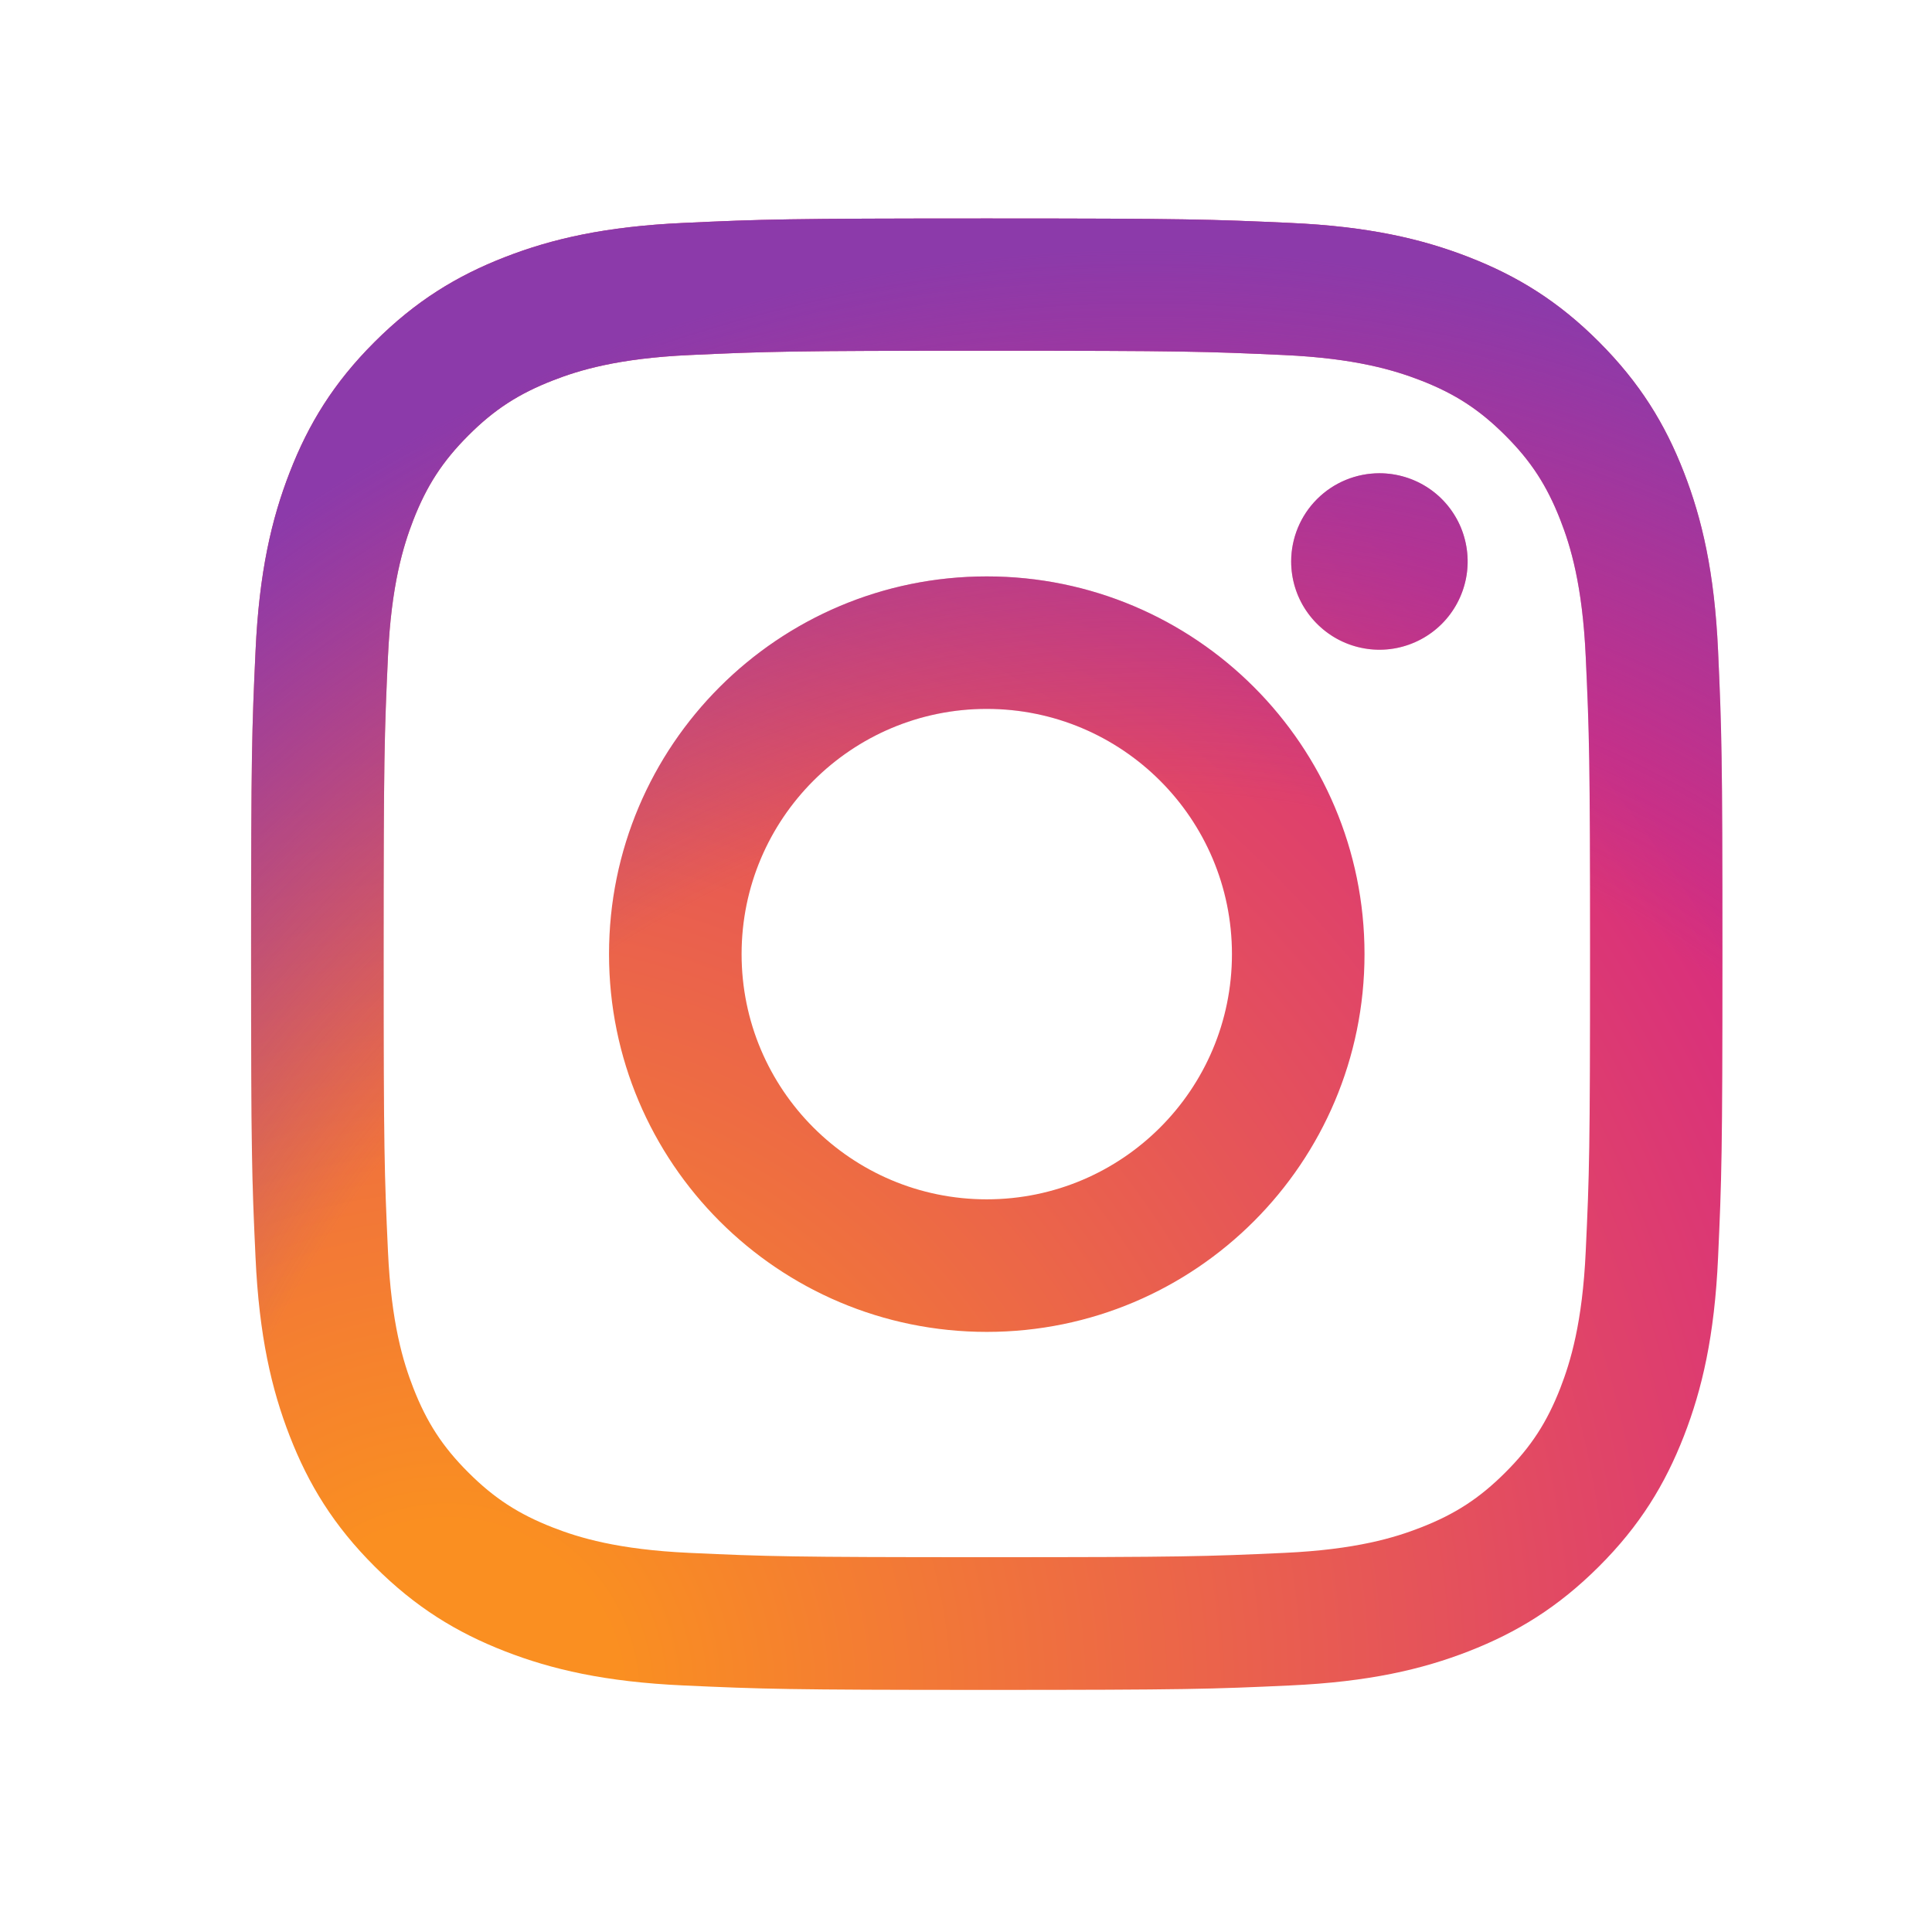
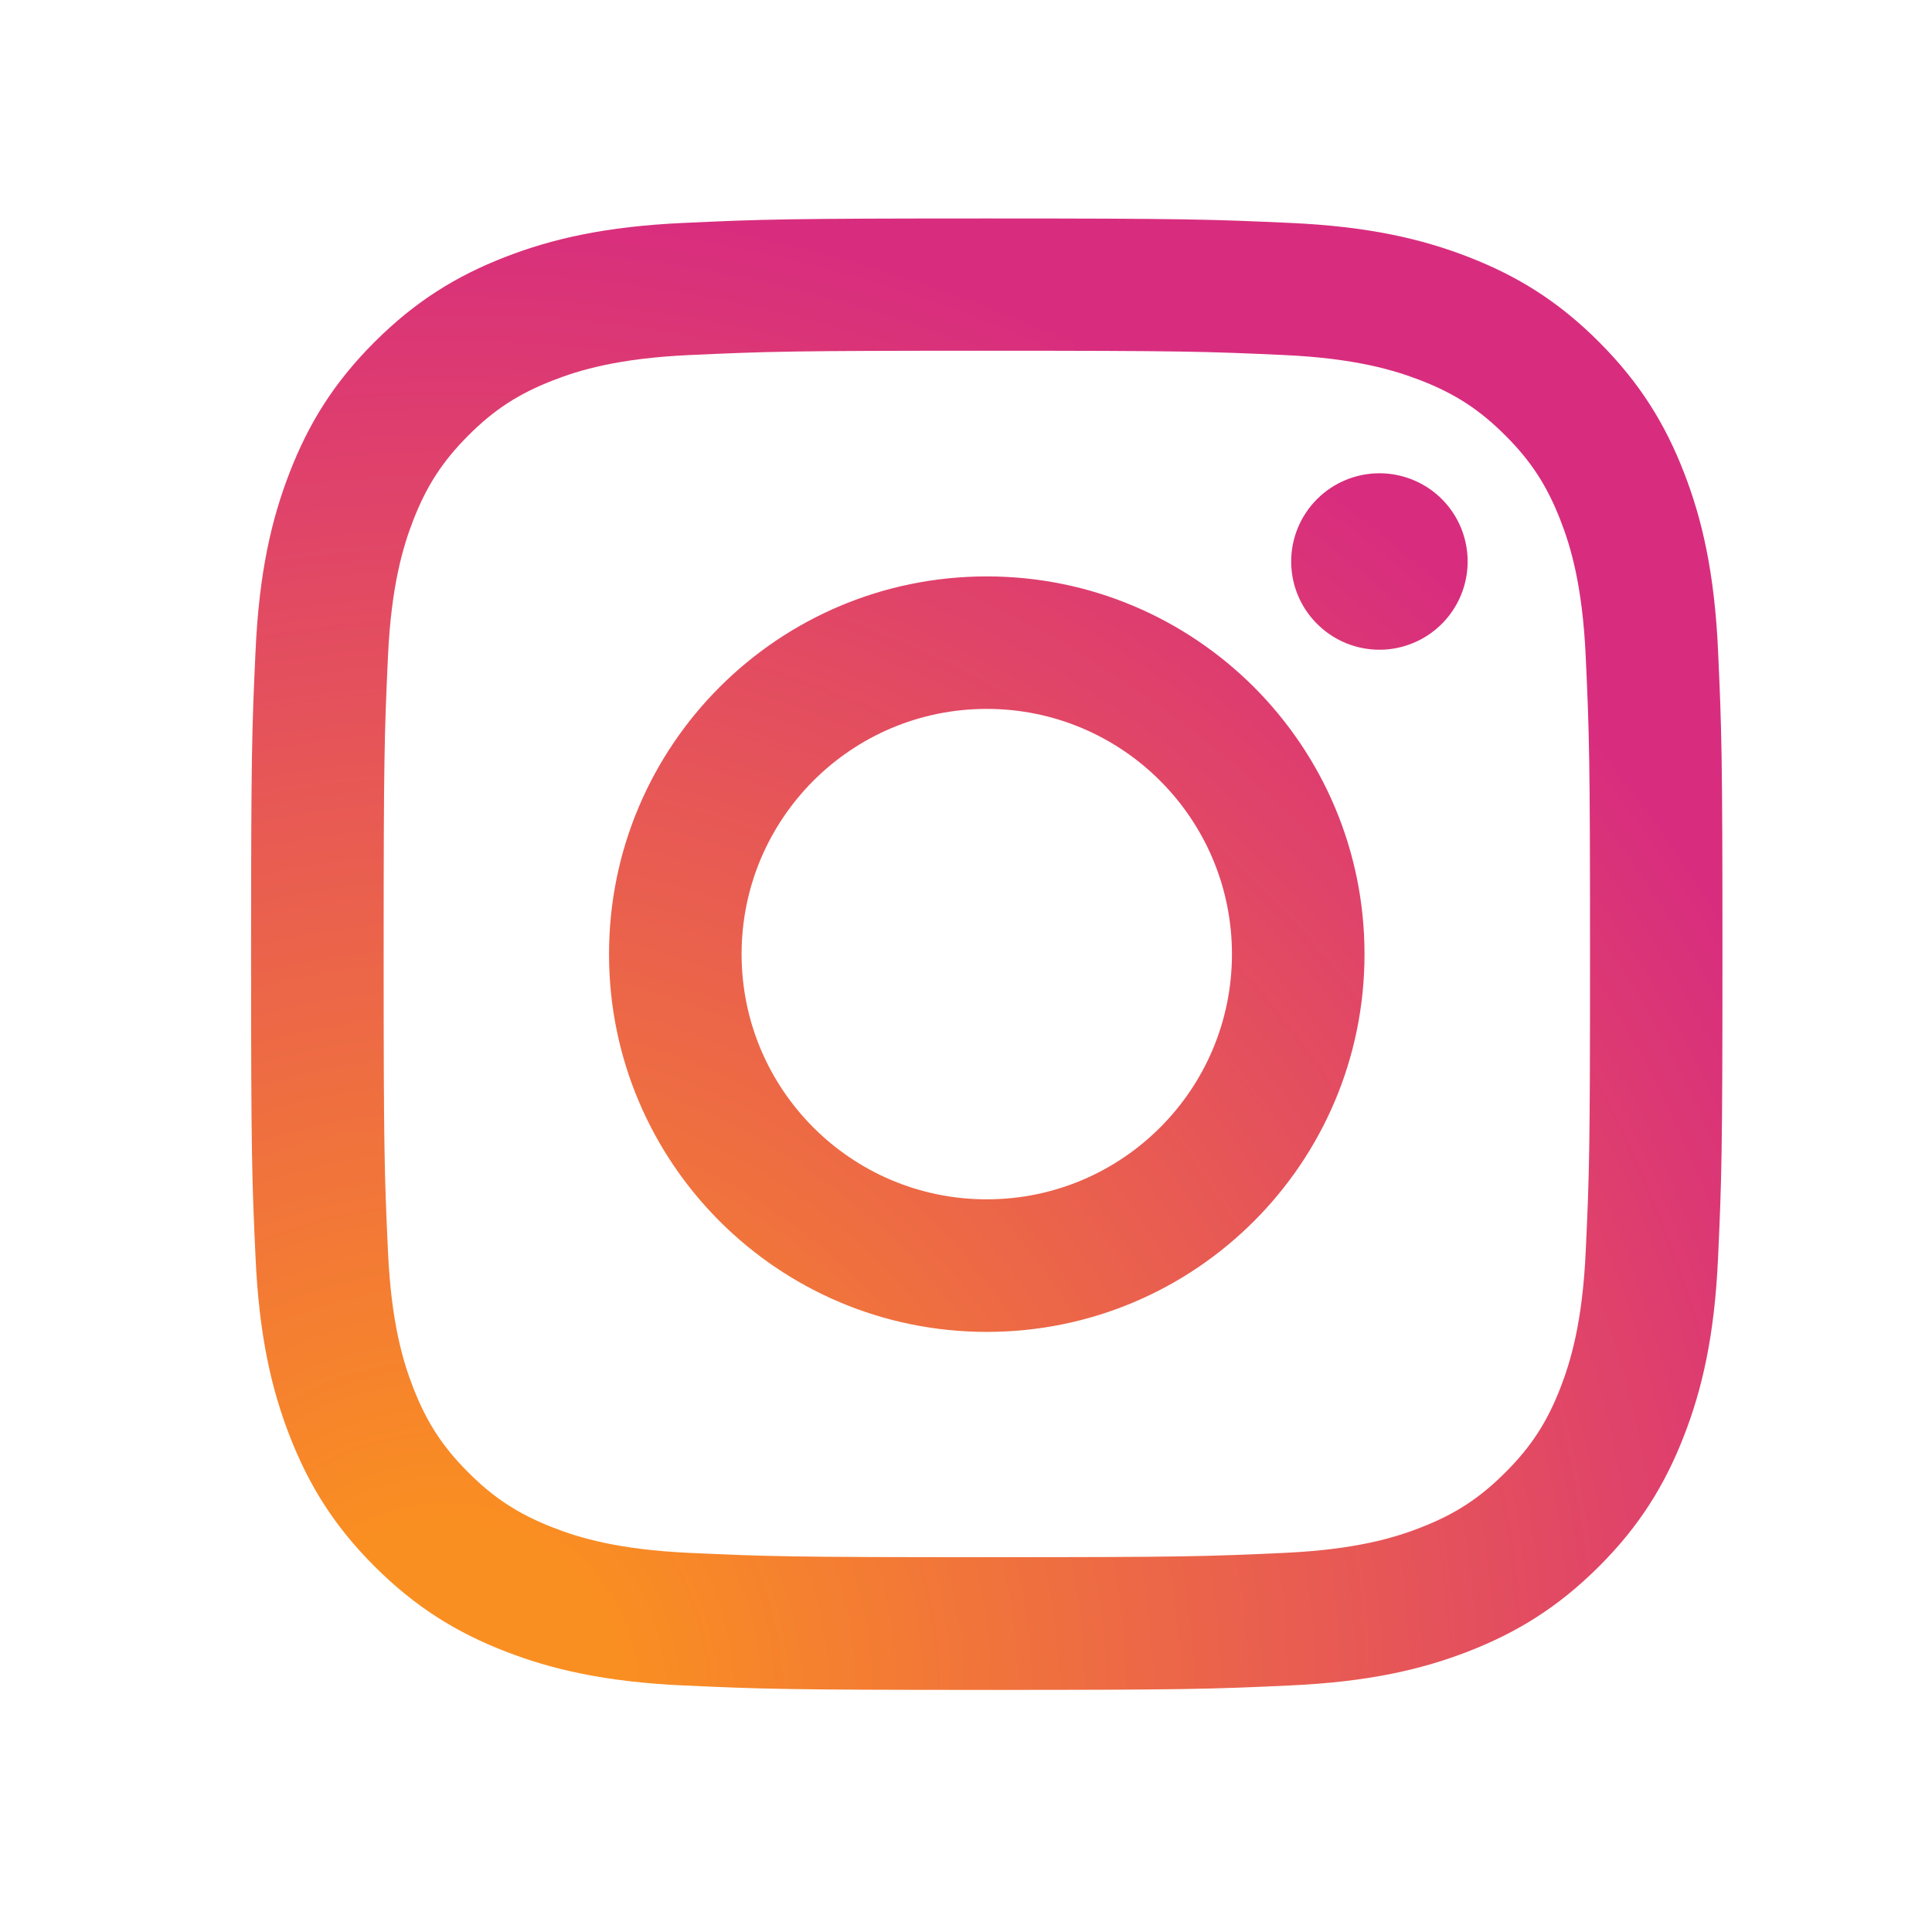
<svg xmlns="http://www.w3.org/2000/svg" fill="none" height="26" viewBox="0 0 26 26" width="26">
  <radialGradient id="a" cx="6.01" cy="22.834" gradientUnits="userSpaceOnUse" r="25.847">
    <stop offset=".09" stop-color="#fa8f21" />
    <stop offset=".78" stop-color="#d82d7e" />
  </radialGradient>
  <radialGradient id="b" cx="15.388" cy="23.721" gradientUnits="userSpaceOnUse" r="20.371">
    <stop offset=".64" stop-color="#8c3aaa" stop-opacity="0" />
    <stop offset="1" stop-color="#8c3aaa" />
  </radialGradient>
  <path d="m9.98 12.84c0-1.822 1.477-3.3 3.299-3.3s3.3 1.478 3.3 3.3c0 1.823-1.478 3.3-3.3 3.3s-3.299-1.478-3.299-3.3zm-1.784 0c0 2.808 2.276 5.084 5.084 5.084 2.808 0 5.083-2.276 5.083-5.084 0-2.808-2.276-5.083-5.083-5.083-2.808 0-5.084 2.276-5.084 5.083zm9.18-5.285c-0.0.235.069.465.2.66.131.195.316.348.533.438.217.09.456.114.686.068.23-.046.442-.159.608-.325s.279-.378.325-.608c.046-.23.022-.469-.067-.686-.09-.217-.242-.403-.437-.533s-.425-.2-.66-.2h-0c-.315 0-.617.125-.84.348-.223.223-.348.525-.348.84zm-8.096 13.343c-.965-.044-1.49-.205-1.838-.341-.462-.18-.792-.394-1.139-.741-.347-.346-.561-.676-.741-1.138-.136-.348-.297-.873-.341-1.839-.048-1.044-.058-1.357-.058-4.001s.01-2.956.058-4.001c.044-.965.206-1.489.341-1.838.18-.462.394-.792.741-1.139.346-.347.676-.561 1.139-.741.348-.136.873-.297 1.838-.341 1.044-.048 1.357-.058 4-.058s2.956.01 4.001.058c.965.044 1.489.206 1.838.341.462.179.792.394 1.139.741.347.346.561.677.741 1.139.136.348.297.873.341 1.838.048 1.044.058 1.357.058 4.001s-.009 2.956-.058 4.001c-.044.965-.206 1.49-.341 1.839-.18.462-.394.792-.741 1.138-.346.346-.676.561-1.139.741-.348.136-.873.297-1.838.341-1.044.048-1.357.058-4.001.058s-2.956-.01-4-.058zm-.082-17.898c-1.054.048-1.774.215-2.403.46-.651.253-1.203.592-1.754 1.142-.551.55-.889 1.102-1.142 1.754-.245.629-.412 1.349-.46 2.403-.049 1.056-.06 1.393-.06 4.082 0 2.689.011 3.026.06 4.082.048 1.054.215 1.774.46 2.403.253.651.591 1.204 1.142 1.754.551.55 1.102.888 1.754 1.142.63.245 1.349.412 2.403.46 1.056.048 1.393.06 4.082.06s3.026-.011 4.082-.06c1.054-.048 1.774-.215 2.403-.46.651-.254 1.203-.592 1.754-1.142.551-.55.888-1.103 1.142-1.754.245-.629.413-1.349.46-2.403.048-1.056.059-1.393.059-4.082 0-2.688-.011-3.026-.059-4.082-.048-1.054-.215-1.774-.46-2.403-.253-.651-.592-1.203-1.142-1.754-.55-.551-1.103-.889-1.753-1.142-.63-.245-1.35-.413-2.403-.46-1.056-.048-1.393-.06-4.082-.06s-3.026.011-4.082.06z" fill="url(#a)" />
-   <path d="m9.98 12.84c0-1.822 1.477-3.3 3.299-3.3s3.3 1.478 3.3 3.3c0 1.823-1.478 3.3-3.3 3.3s-3.299-1.478-3.299-3.3zm-1.784 0c0 2.808 2.276 5.084 5.084 5.084 2.808 0 5.083-2.276 5.083-5.084 0-2.808-2.276-5.083-5.083-5.083-2.808 0-5.084 2.276-5.084 5.083zm9.18-5.285c-0.0.235.069.465.2.66.131.195.316.348.533.438.217.09.456.114.686.068.23-.046.442-.159.608-.325s.279-.378.325-.608c.046-.23.022-.469-.067-.686-.09-.217-.242-.403-.437-.533s-.425-.2-.66-.2h-0c-.315 0-.617.125-.84.348-.223.223-.348.525-.348.84zm-8.096 13.343c-.965-.044-1.49-.205-1.838-.341-.462-.18-.792-.394-1.139-.741-.347-.346-.561-.676-.741-1.138-.136-.348-.297-.873-.341-1.839-.048-1.044-.058-1.357-.058-4.001s.01-2.956.058-4.001c.044-.965.206-1.489.341-1.838.18-.462.394-.792.741-1.139.346-.347.676-.561 1.139-.741.348-.136.873-.297 1.838-.341 1.044-.048 1.357-.058 4-.058s2.956.01 4.001.058c.965.044 1.489.206 1.838.341.462.179.792.394 1.139.741.347.346.561.677.741 1.139.136.348.297.873.341 1.838.048 1.044.058 1.357.058 4.001s-.009 2.956-.058 4.001c-.044.965-.206 1.49-.341 1.839-.18.462-.394.792-.741 1.138-.346.346-.676.561-1.139.741-.348.136-.873.297-1.838.341-1.044.048-1.357.058-4.001.058s-2.956-.01-4-.058zm-.082-17.898c-1.054.048-1.774.215-2.403.46-.651.253-1.203.592-1.754 1.142-.551.55-.889 1.102-1.142 1.754-.245.629-.412 1.349-.46 2.403-.049 1.056-.06 1.393-.06 4.082 0 2.689.011 3.026.06 4.082.048 1.054.215 1.774.46 2.403.253.651.591 1.204 1.142 1.754.551.55 1.102.888 1.754 1.142.63.245 1.349.412 2.403.46 1.056.048 1.393.06 4.082.06s3.026-.011 4.082-.06c1.054-.048 1.774-.215 2.403-.46.651-.254 1.203-.592 1.754-1.142.551-.55.888-1.103 1.142-1.754.245-.629.413-1.349.46-2.403.048-1.056.059-1.393.059-4.082 0-2.688-.011-3.026-.059-4.082-.048-1.054-.215-1.774-.46-2.403-.253-.651-.592-1.203-1.142-1.754-.55-.551-1.103-.889-1.753-1.142-.63-.245-1.35-.413-2.403-.46-1.056-.048-1.393-.06-4.082-.06s-3.026.011-4.082.06z" fill="url(#b)" />
</svg>